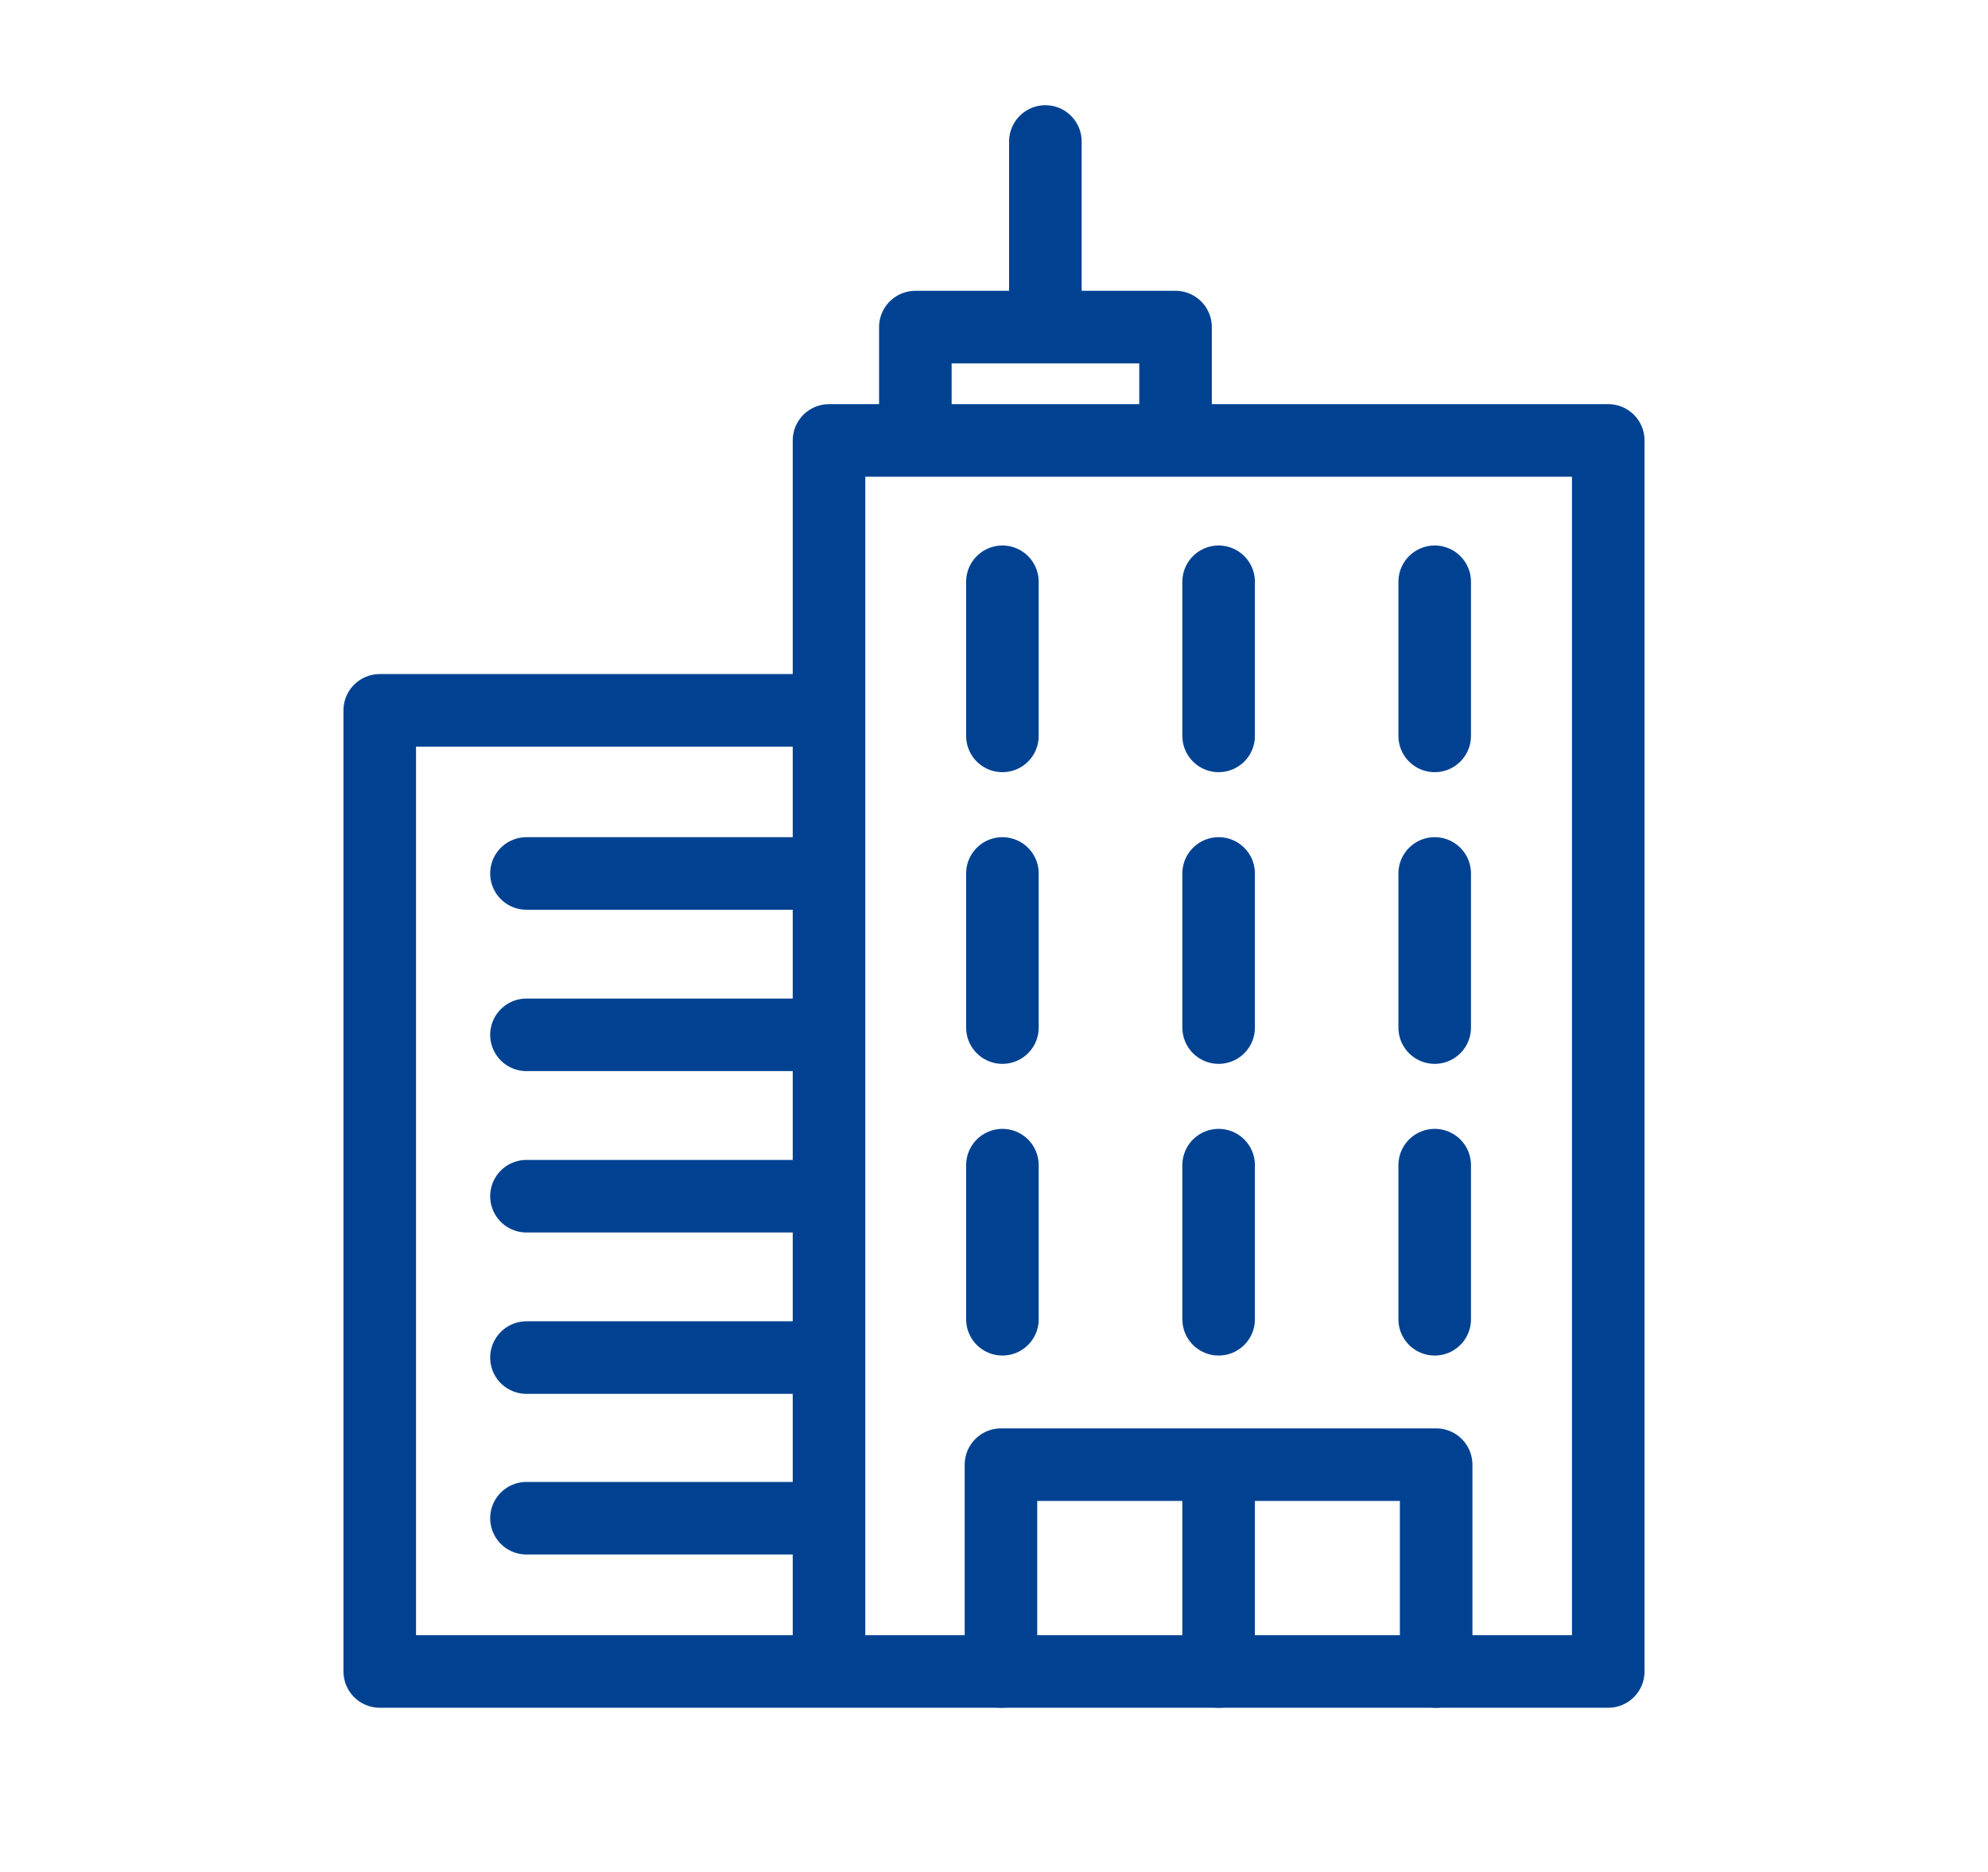
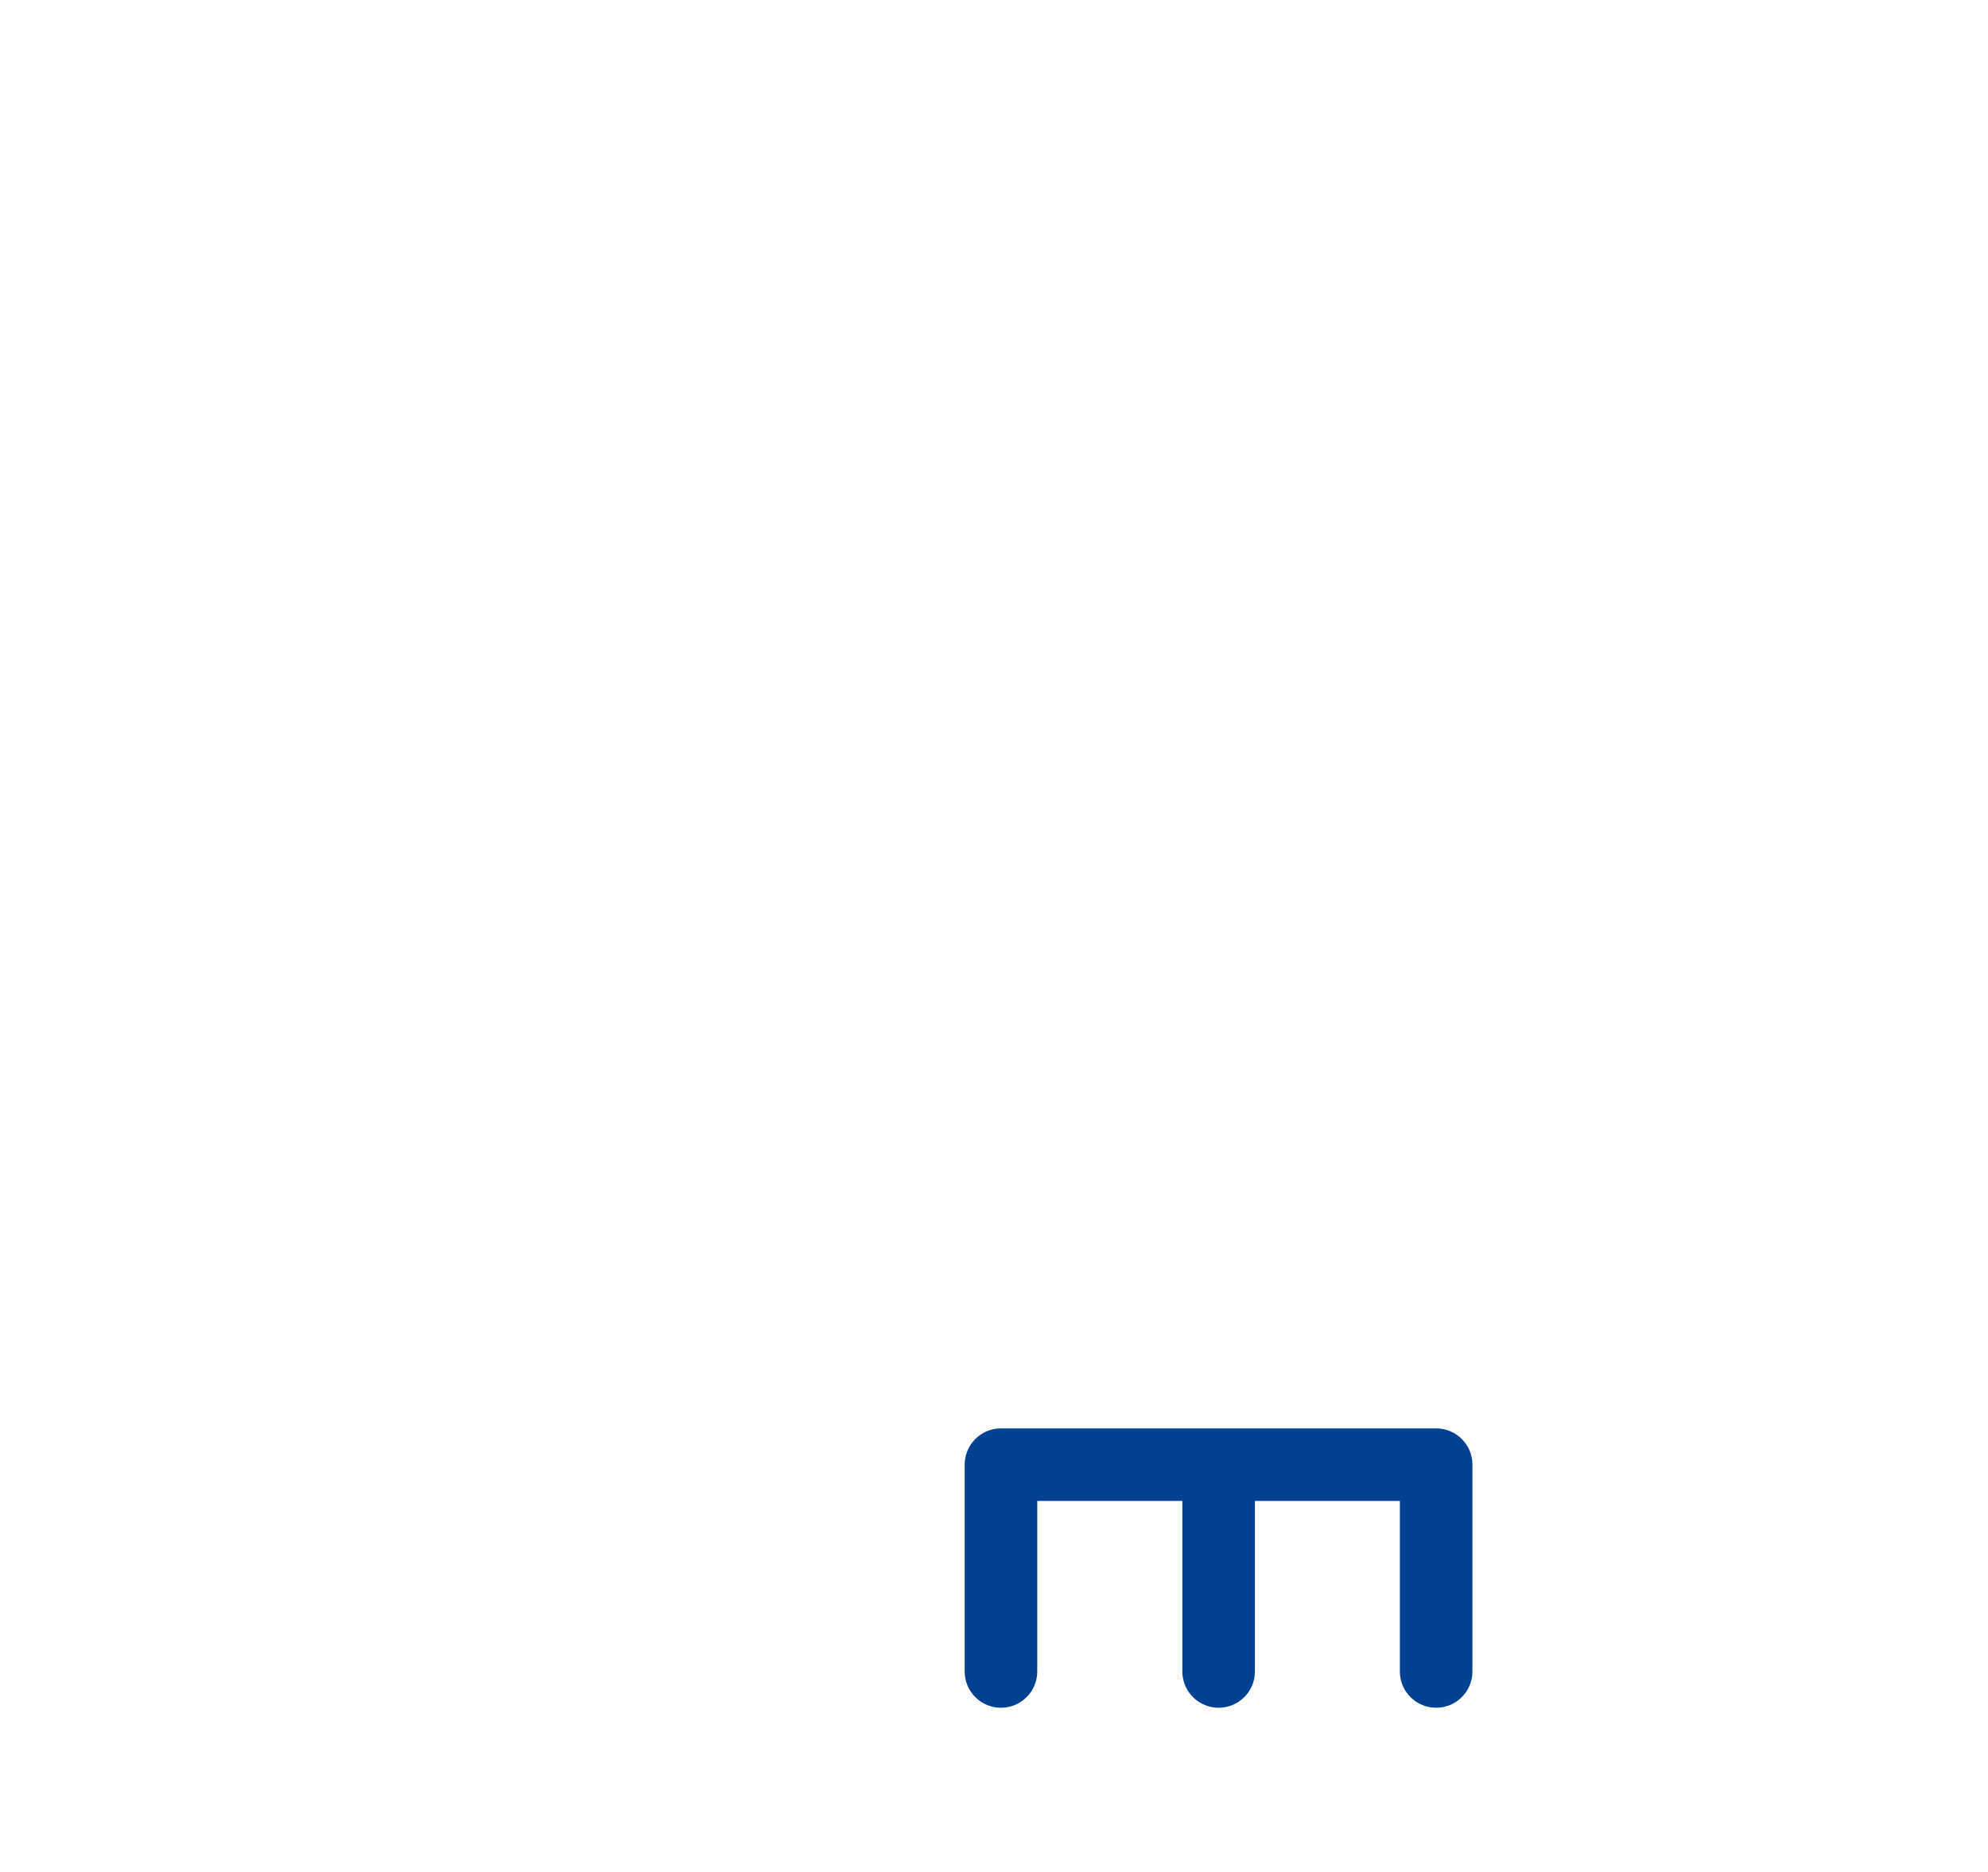
<svg xmlns="http://www.w3.org/2000/svg" id="_レイヤー_2" data-name="レイヤー 2" viewBox="0 0 137 129">
  <defs>
    <style>.cls-2{fill:none;stroke:#004291;stroke-linecap:round;stroke-linejoin:round;stroke-width:5px}</style>
  </defs>
  <g id="_レイヤー_1-2" data-name="レイヤー 1">
-     <path class="cls-2" d="M57.13 115.18V48.95H26.17v66.23h84.66V30.35h-53.7v84.83m5.95-92.64h17.93v7.81H63.08zm8.96-12.79v11.27M36.28 60.19h20.85M36.28 71.31h20.85M36.28 82.43h20.85M36.28 93.55h20.85m-20.85 11.07h20.85m11.95-64.53v10.62m14.9-10.62v10.62m14.89-10.62v10.62m-29.79 9.48v10.62m14.9-10.62v10.62m14.89-10.62v10.62m-29.79 9.48v10.62m14.9-10.62v10.62m14.89-10.62v10.62" />
    <path class="cls-2" d="M98.97 115.18v-14.25H68.98v14.25m15 0v-14.25" />
-     <path fill="none" stroke-width="0" d="M0 0h137v129H0z" />
  </g>
</svg>